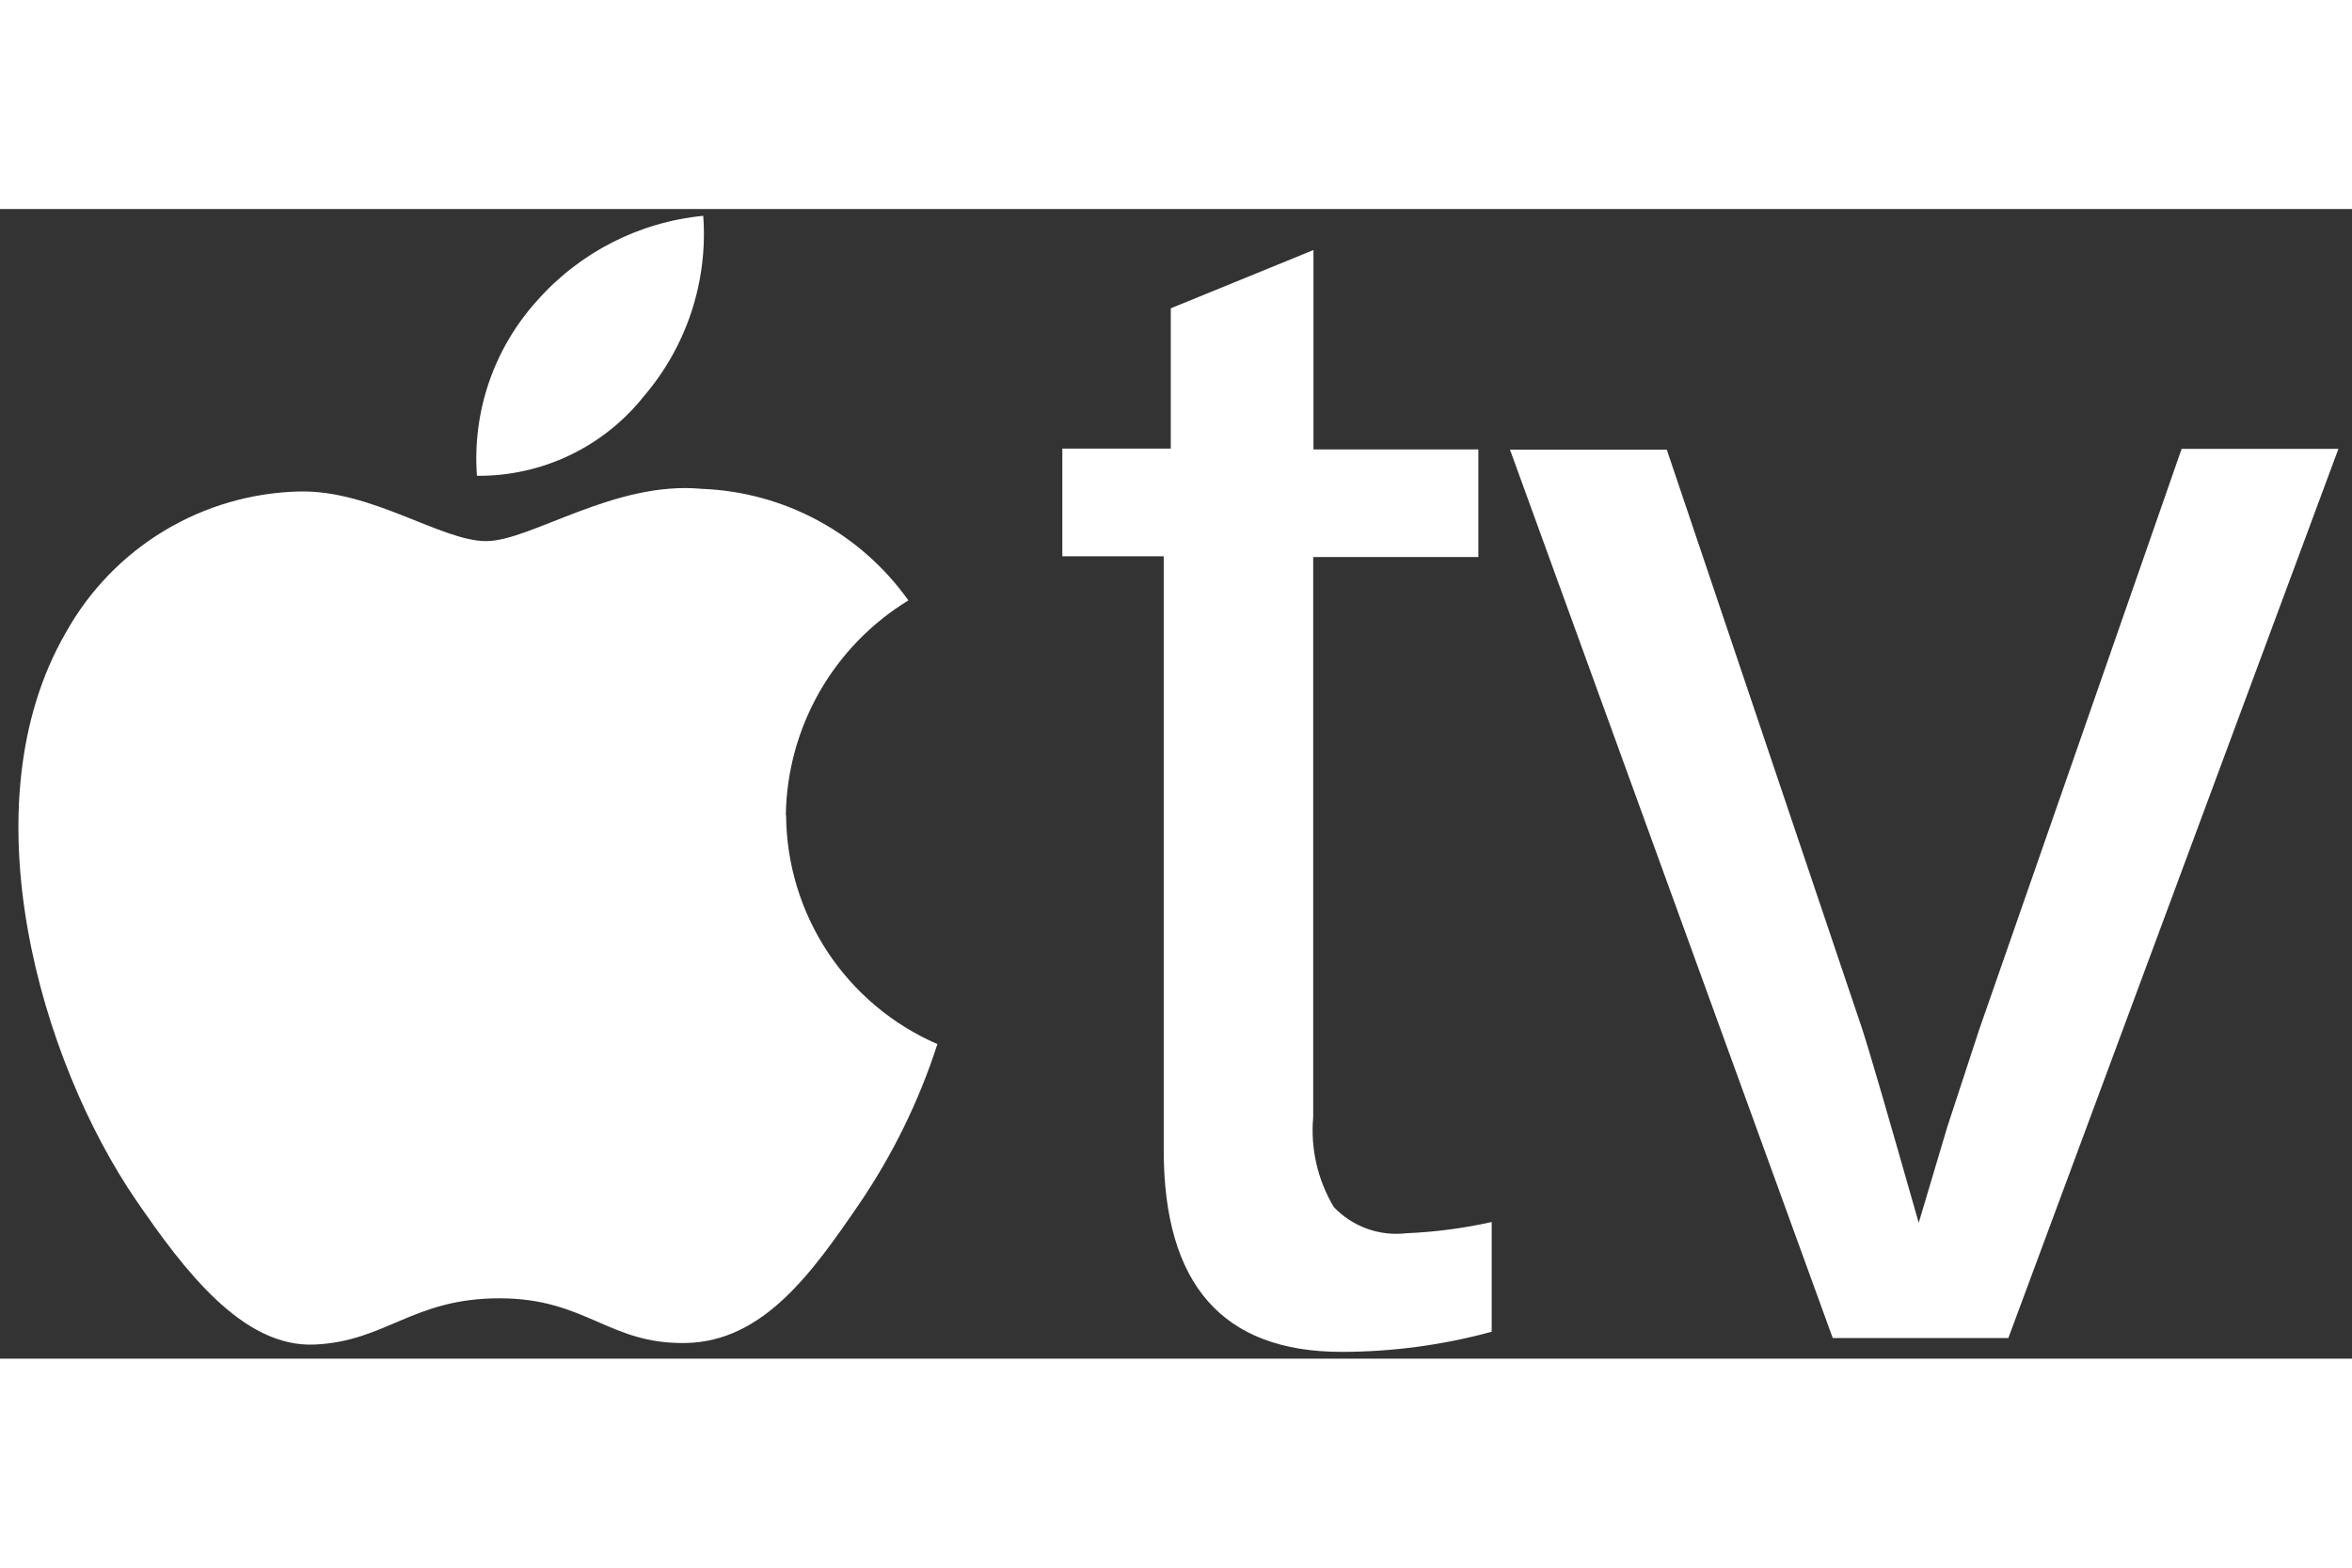
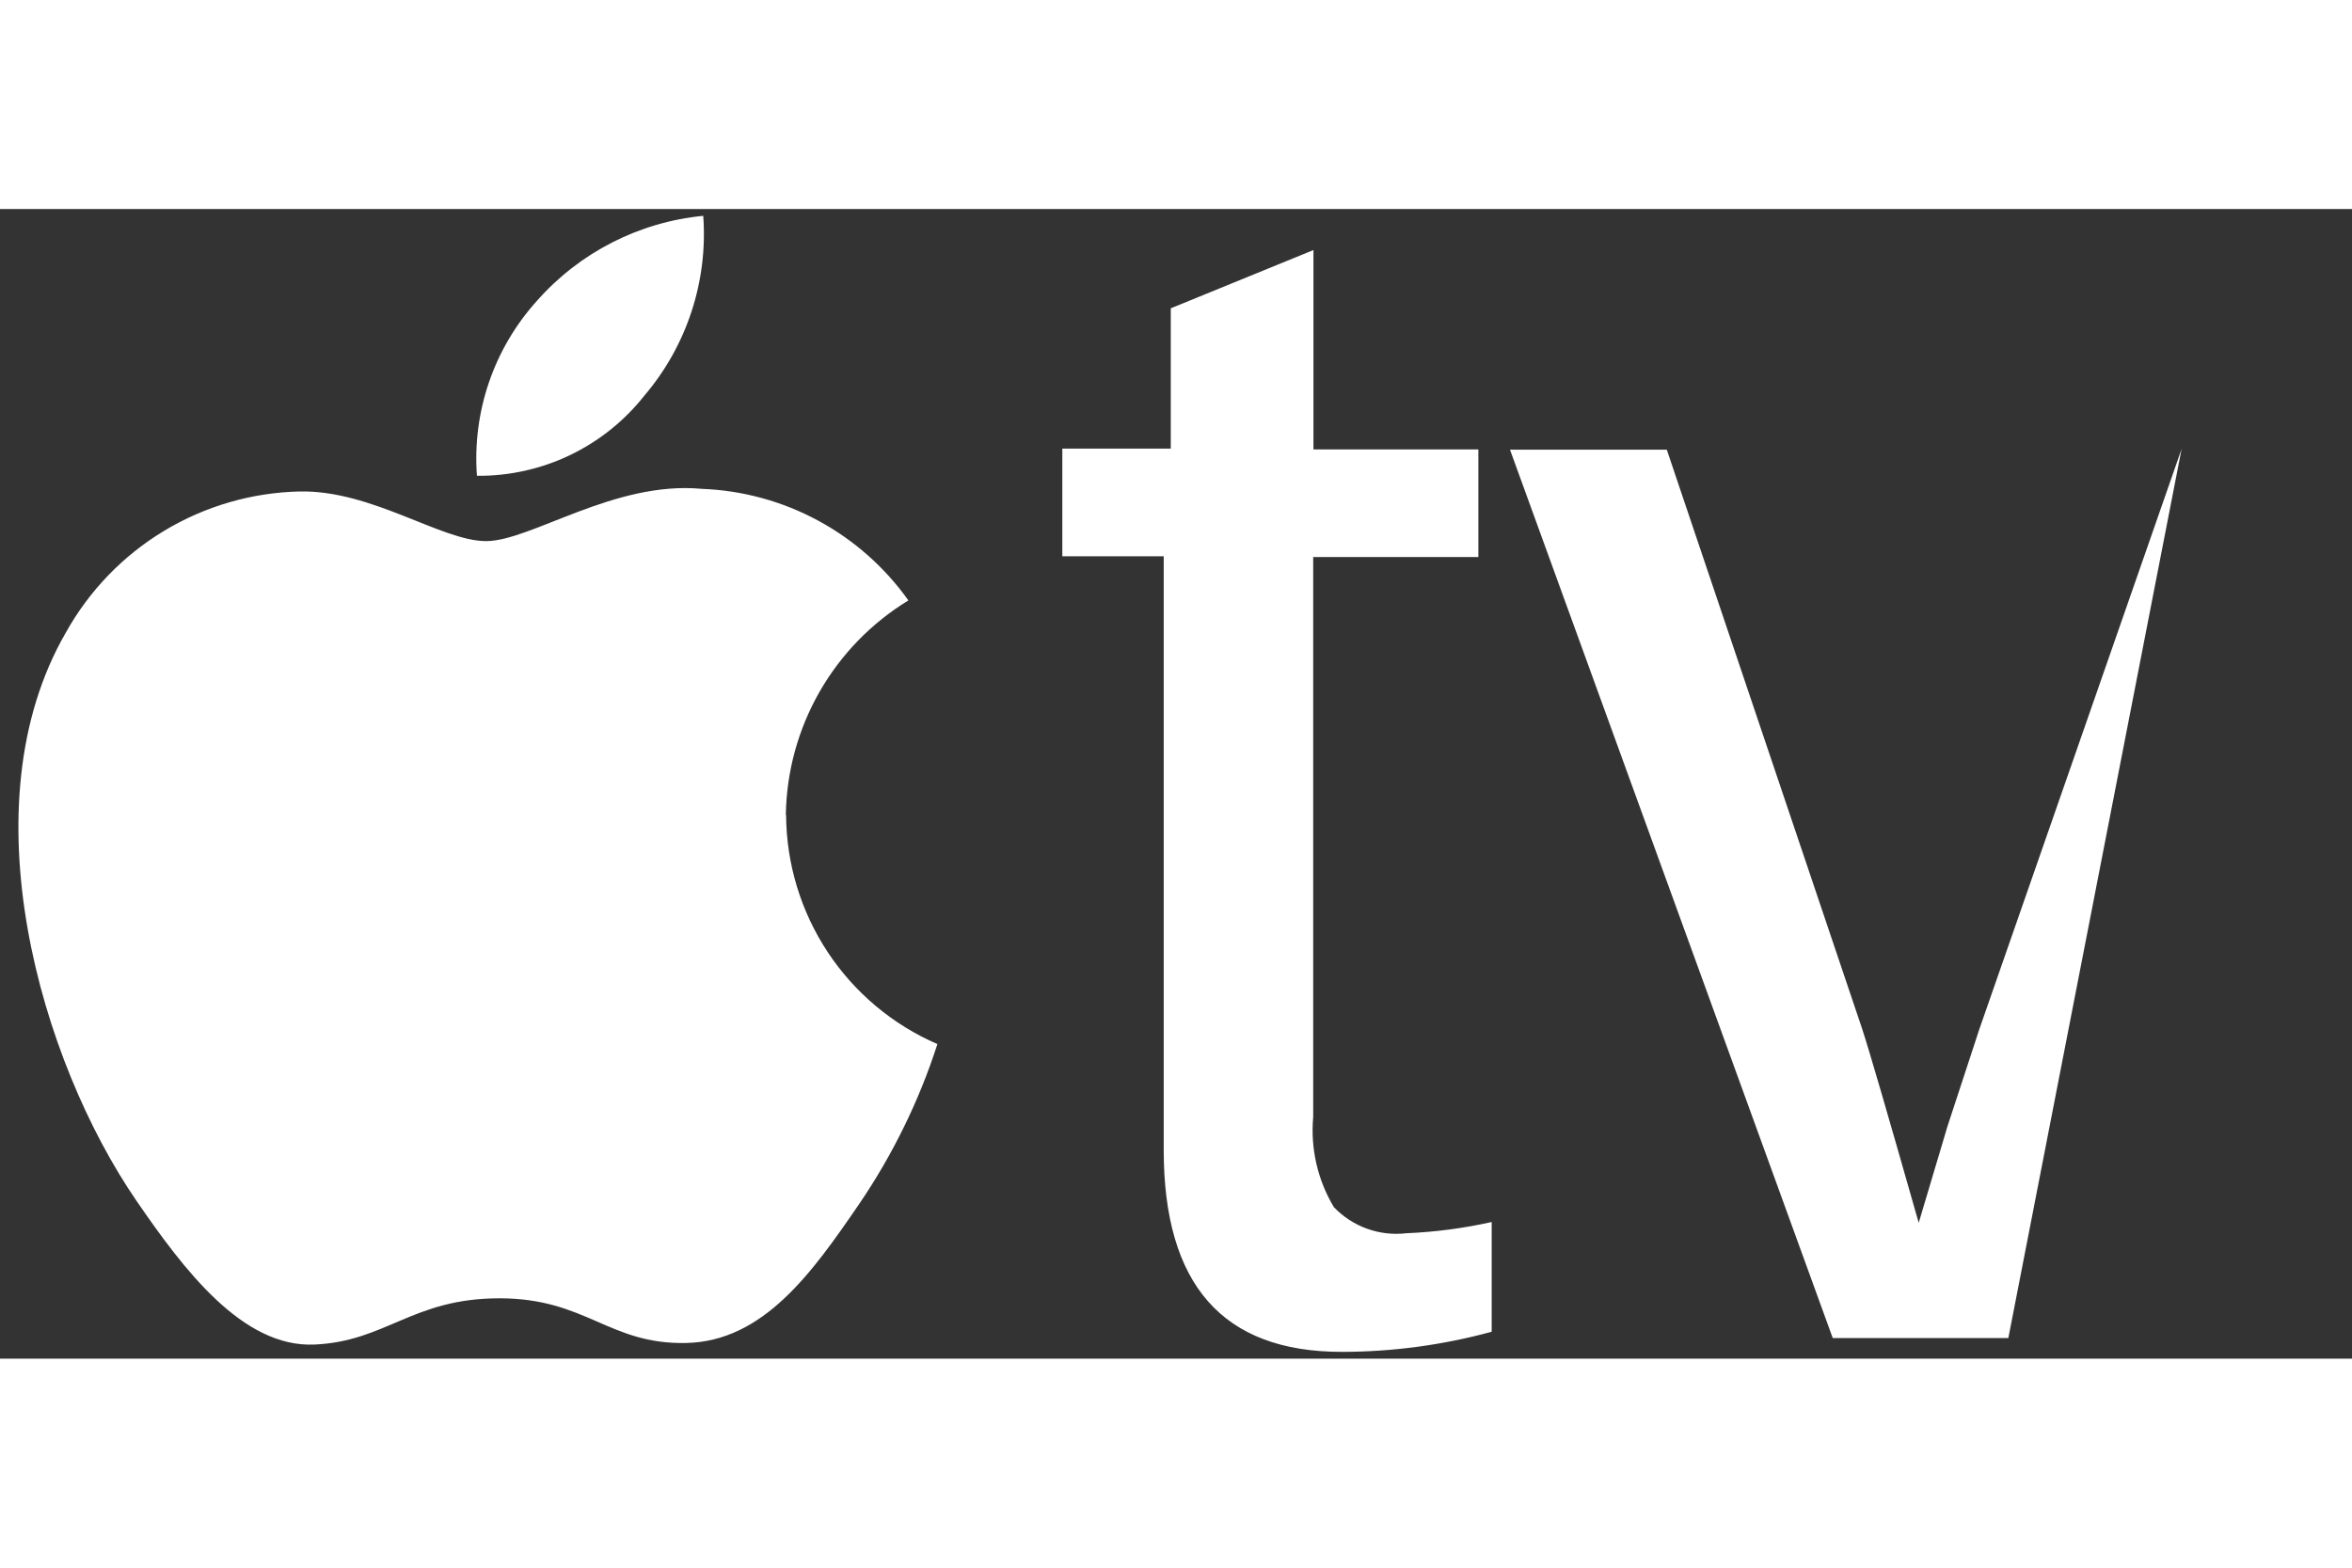
<svg xmlns="http://www.w3.org/2000/svg" width="120" height="80" viewBox="0 0 90 44" fill="none">
  <rect x="0" y="0" width="90" height="44" fill="#333333" stroke="none" />
-   <path d="M76.85 43.21H70.13L57.78 9.21H63.78L71.25 31.36C71.53 32.21 72.25 34.69 73.42 38.8L74.52 35.11L75.74 31.39L83.48 9.18H89.48L76.85 43.21ZM57.08 42.97C55.21 43.48 53.279 43.739 51.34 43.74C46.79 43.74 44.53 41.17 44.53 36.01V13.29H40.65V9.17H44.8V3.8L50.26 1.57V9.2H56.57V13.32H50.25V34.75C50.142 35.954 50.419 37.162 51.04 38.2C51.393 38.57 51.827 38.852 52.308 39.026C52.788 39.199 53.303 39.259 53.81 39.2C54.911 39.154 56.005 39.01 57.08 38.77V42.97ZM30.08 23.2C30.092 25.064 30.645 26.885 31.673 28.441C32.701 29.996 34.16 31.219 35.87 31.96C35.169 34.136 34.158 36.2 32.87 38.09C31.07 40.72 29.21 43.34 26.25 43.4C23.29 43.46 22.44 41.69 19.11 41.69C15.78 41.69 14.78 43.34 12.03 43.46C9.28 43.58 7.03 40.59 5.23 37.97C1.54 32.6 -1.3 22.81 2.52 16.21C3.411 14.609 4.704 13.268 6.272 12.321C7.84 11.373 9.629 10.853 11.46 10.81C14.23 10.75 16.89 12.71 18.6 12.71C20.31 12.71 23.51 10.39 26.86 10.71C28.416 10.769 29.938 11.185 31.307 11.926C32.677 12.666 33.858 13.711 34.76 14.98C33.349 15.841 32.179 17.045 31.358 18.481C30.538 19.917 30.095 21.537 30.07 23.19M24.65 7.15C26.281 5.24 27.093 2.764 26.91 0.26C24.451 0.5 22.174 1.665 20.54 3.52C19.727 4.423 19.104 5.481 18.711 6.63C18.317 7.78 18.161 8.998 18.25 10.21C19.48 10.222 20.696 9.952 21.805 9.422C22.914 8.891 23.888 8.114 24.65 7.15Z" fill="white" />
+   <path d="M76.85 43.21H70.13L57.78 9.21H63.78L71.25 31.36C71.53 32.21 72.25 34.69 73.42 38.8L74.52 35.11L75.74 31.39L83.48 9.18L76.85 43.21ZM57.08 42.97C55.21 43.48 53.279 43.739 51.34 43.74C46.79 43.74 44.53 41.17 44.53 36.01V13.29H40.65V9.17H44.8V3.8L50.26 1.57V9.2H56.57V13.32H50.25V34.75C50.142 35.954 50.419 37.162 51.04 38.2C51.393 38.57 51.827 38.852 52.308 39.026C52.788 39.199 53.303 39.259 53.81 39.2C54.911 39.154 56.005 39.01 57.08 38.77V42.97ZM30.08 23.2C30.092 25.064 30.645 26.885 31.673 28.441C32.701 29.996 34.16 31.219 35.87 31.96C35.169 34.136 34.158 36.2 32.87 38.09C31.07 40.72 29.21 43.34 26.25 43.4C23.29 43.46 22.44 41.69 19.11 41.69C15.78 41.69 14.78 43.34 12.03 43.46C9.28 43.58 7.03 40.59 5.23 37.97C1.54 32.6 -1.3 22.81 2.52 16.21C3.411 14.609 4.704 13.268 6.272 12.321C7.84 11.373 9.629 10.853 11.46 10.81C14.23 10.75 16.89 12.71 18.6 12.71C20.31 12.71 23.51 10.39 26.86 10.71C28.416 10.769 29.938 11.185 31.307 11.926C32.677 12.666 33.858 13.711 34.76 14.98C33.349 15.841 32.179 17.045 31.358 18.481C30.538 19.917 30.095 21.537 30.07 23.19M24.65 7.15C26.281 5.24 27.093 2.764 26.91 0.26C24.451 0.5 22.174 1.665 20.54 3.52C19.727 4.423 19.104 5.481 18.711 6.63C18.317 7.78 18.161 8.998 18.25 10.21C19.48 10.222 20.696 9.952 21.805 9.422C22.914 8.891 23.888 8.114 24.65 7.15Z" fill="white" />
</svg>